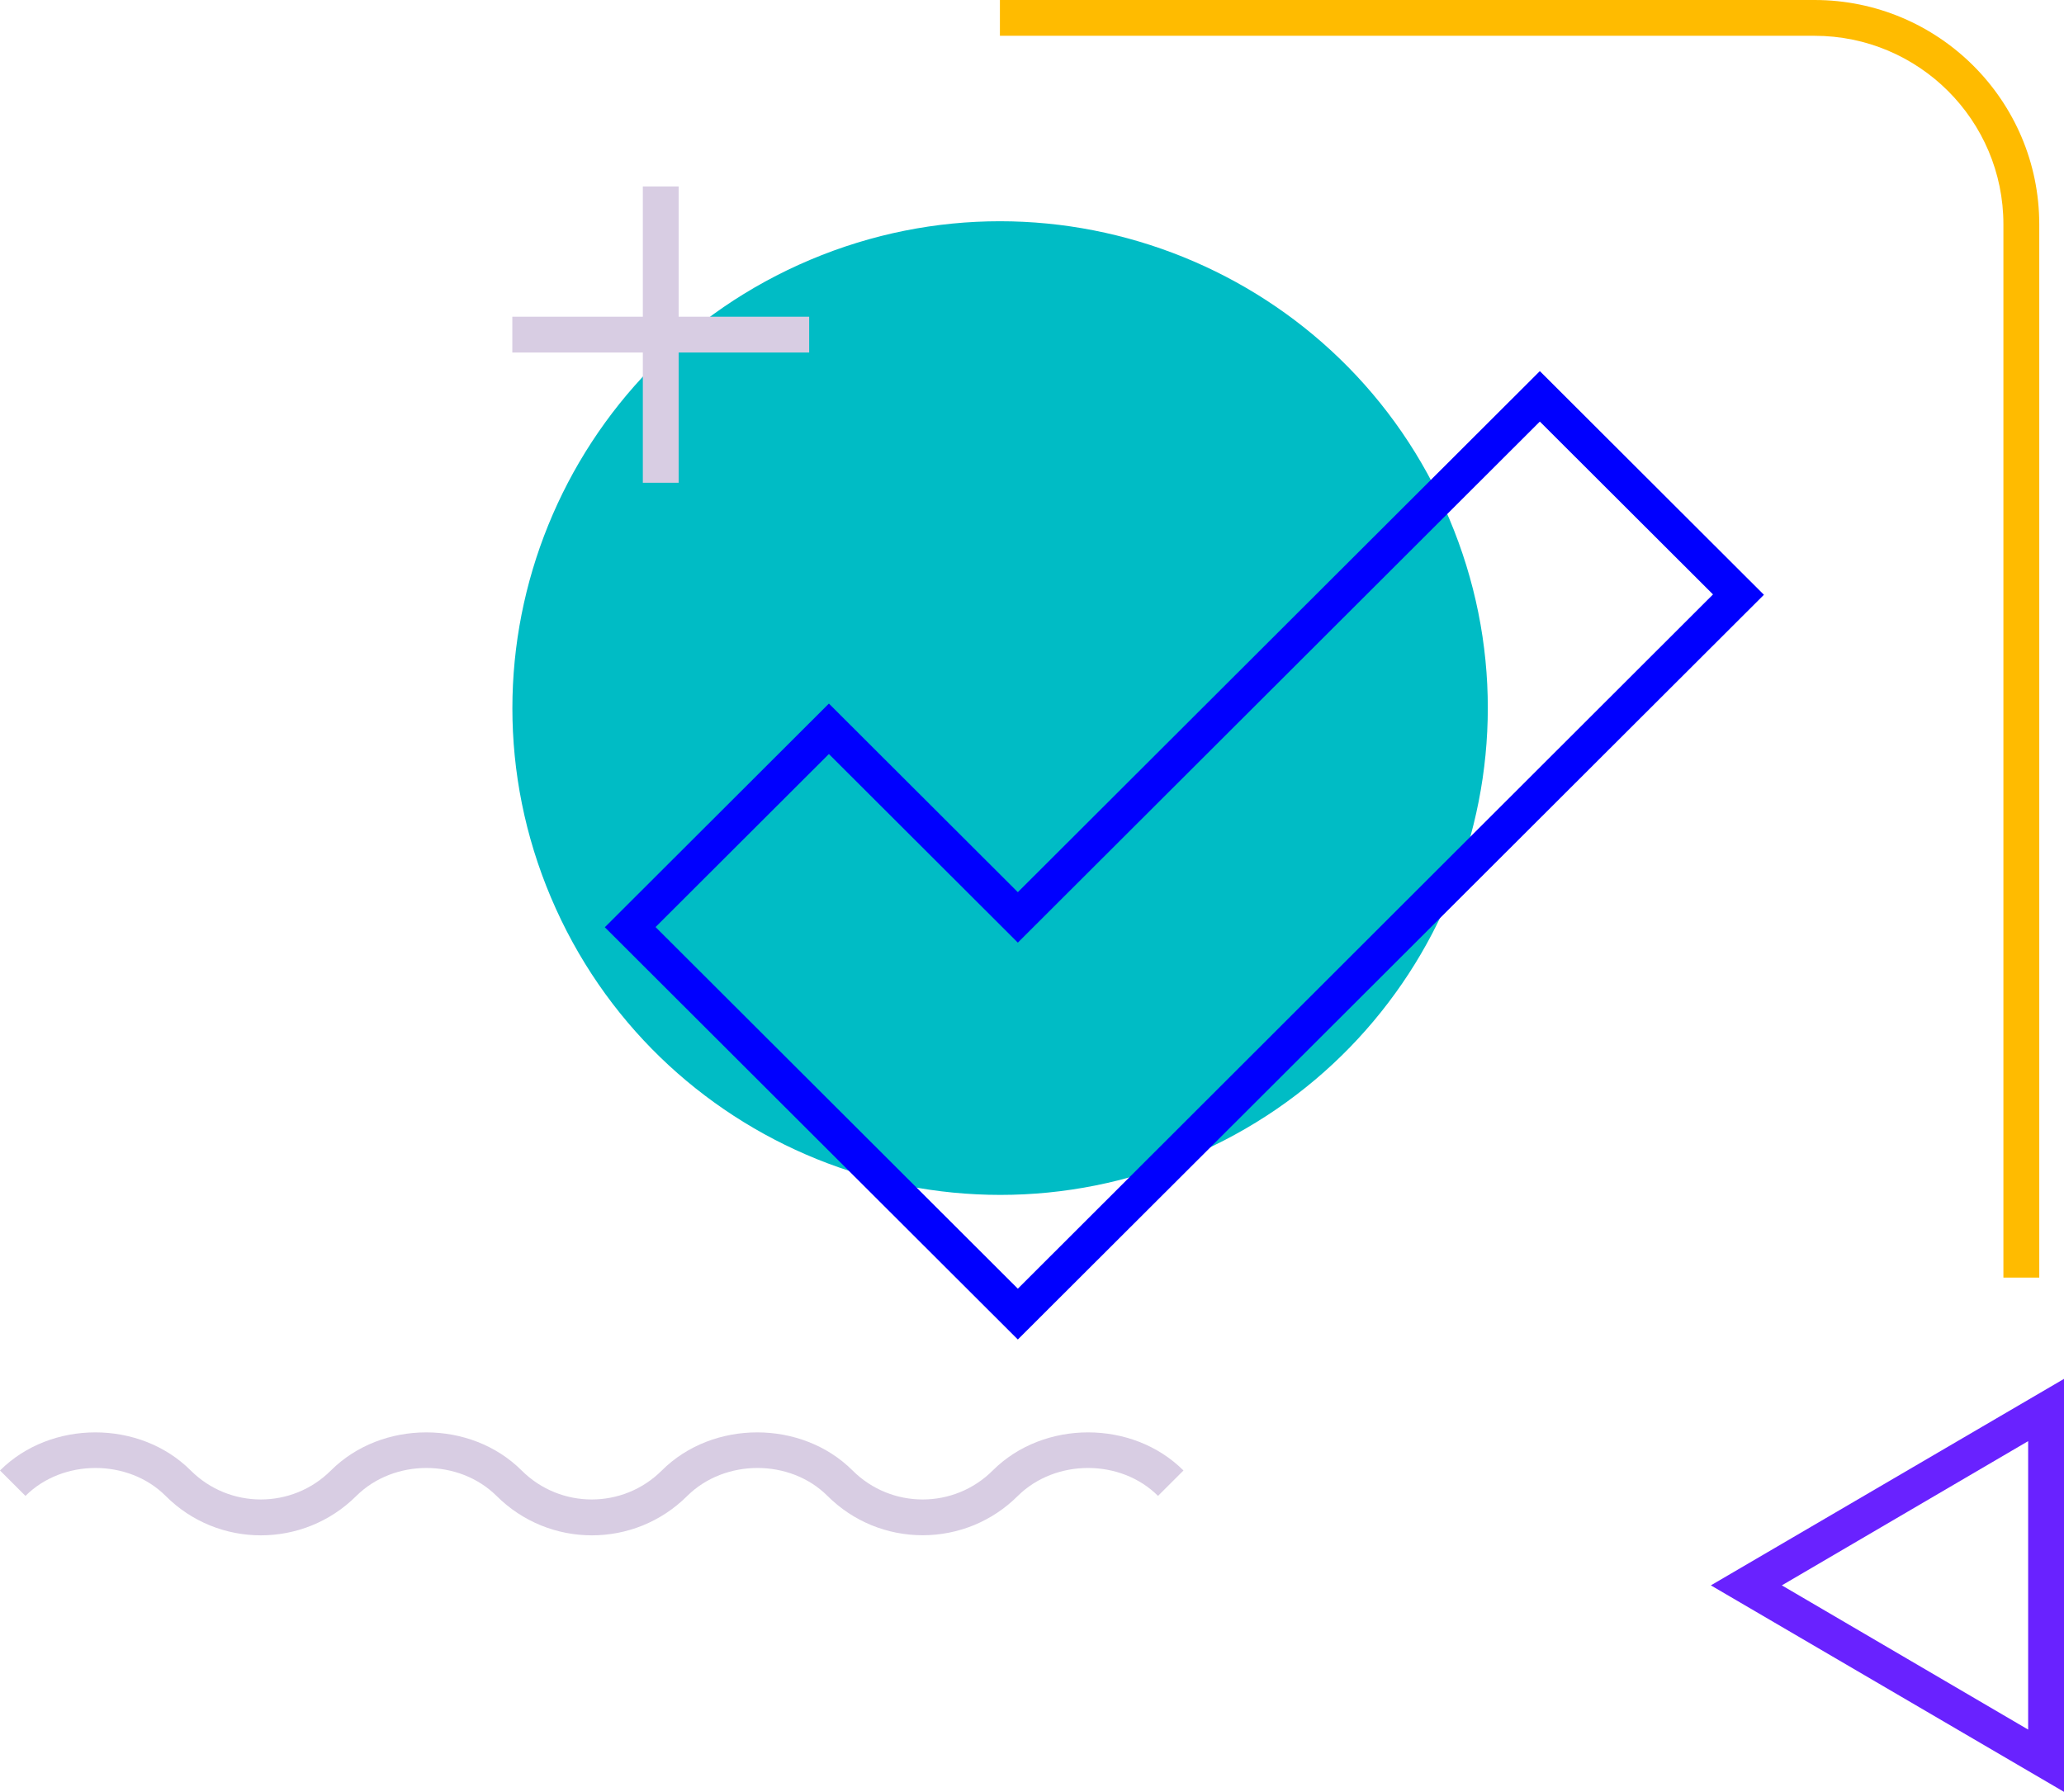
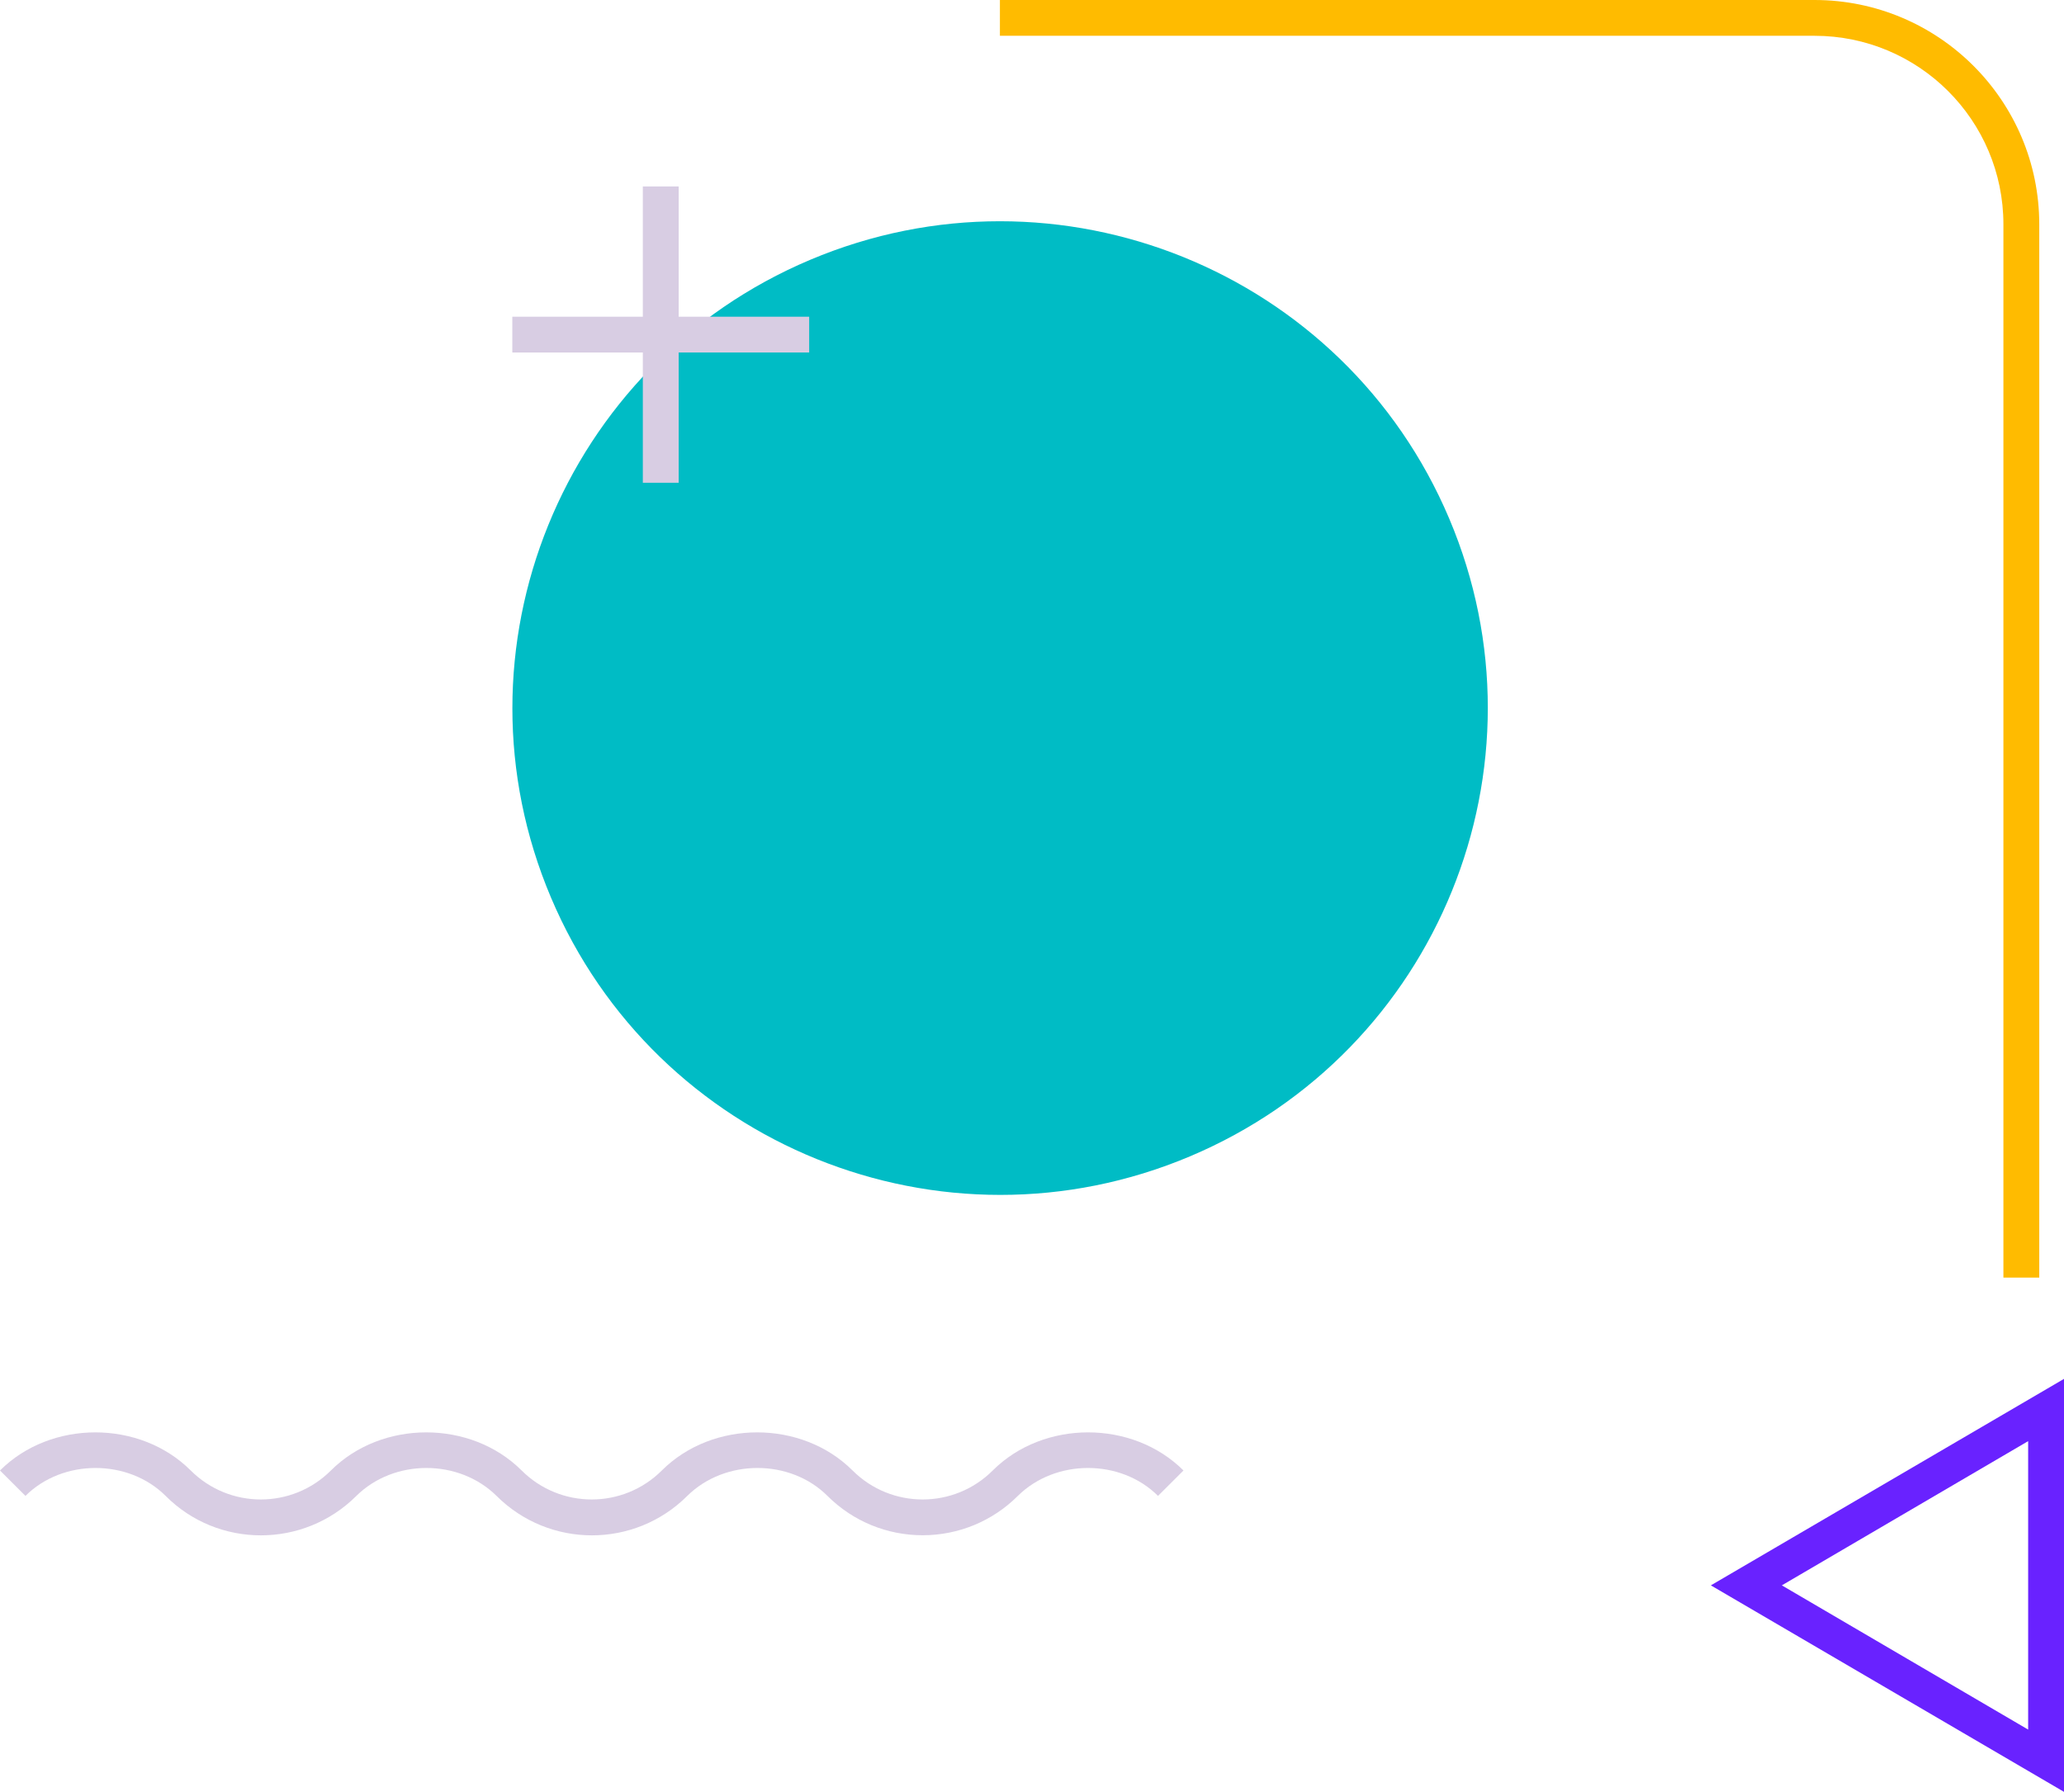
<svg xmlns="http://www.w3.org/2000/svg" width="281" height="244" viewBox="0 0 281 244" fill="none">
  <g clip-path="url(#clip0_203_20)">
    <g style="mix-blend-mode:multiply">
      <path d="M162.009 157.463C195.776 143.208 211.576 104.323 197.298 70.61C183.02 36.897 144.072 21.123 110.305 35.378C76.538 49.632 60.738 88.518 75.016 122.231C89.294 155.944 128.242 171.718 162.009 157.463Z" fill="#00BCC5" />
    </g>
    <path d="M125.637 209.059C120.756 209.059 116.119 207.159 112.654 203.699C107.578 198.631 98.694 198.631 93.569 203.699C86.394 210.862 74.777 210.862 67.602 203.699C62.477 198.631 53.642 198.631 48.517 203.699C41.342 210.862 29.677 210.862 22.55 203.699C17.474 198.631 8.542 198.631 3.466 203.699L0 200.239C6.931 193.319 19.036 193.319 25.967 200.239C31.238 205.502 39.78 205.502 45.052 200.239C51.983 193.319 64.088 193.319 71.019 200.239C76.29 205.502 84.832 205.502 90.103 200.239C97.035 193.319 109.139 193.319 116.071 200.239C121.342 205.502 129.884 205.502 135.155 200.239C142.086 193.319 154.191 193.319 161.122 200.239L157.657 203.699C152.581 198.631 143.697 198.631 138.572 203.699C135.106 207.159 130.47 209.059 125.589 209.059H125.637Z" fill="#D8CDE3" />
    <g style="mix-blend-mode:multiply">
      <path d="M92.398 25.389H87.517V65.739H92.398V25.389Z" fill="#D8CDE3" />
      <path d="M110.164 43.128H69.749V48.001H110.164V43.128Z" fill="#D8CDE3" />
    </g>
    <g style="mix-blend-mode:multiply">
      <path d="M281 244L232.922 215.882L281 187.764V244.049V244ZM242.586 215.882L276.119 235.521V196.243L242.586 215.882Z" fill="#6922FF" />
    </g>
    <g style="mix-blend-mode:multiply">
-       <path d="M138.572 182.403L82.343 126.264L112.849 95.807L138.572 121.488L209.64 50.535L240.146 80.992L138.572 182.403ZM89.274 126.264L138.572 175.483L233.215 80.944L209.64 57.406L138.572 128.359L112.849 102.678L89.274 126.215V126.264Z" fill="#0000FF" />
-     </g>
-     <path d="M277.632 173.972H272.751V30.555C272.751 16.374 261.232 4.873 247.028 4.873H136.131V0H247.028C263.916 0 277.632 13.694 277.632 30.555V173.972Z" fill="#FFBB00" />
+       </g>
+     <path d="M277.632 173.972H272.751V30.555C272.751 16.374 261.232 4.873 247.028 4.873H136.131V0H247.028C263.916 0 277.632 13.694 277.632 30.555V173.972" fill="#FFBB00" />
  </g>
  <defs>
    <clipPath id="clip0_203_20">
      <rect width="281" height="244" fill="white" />
    </clipPath>
  </defs>
</svg>